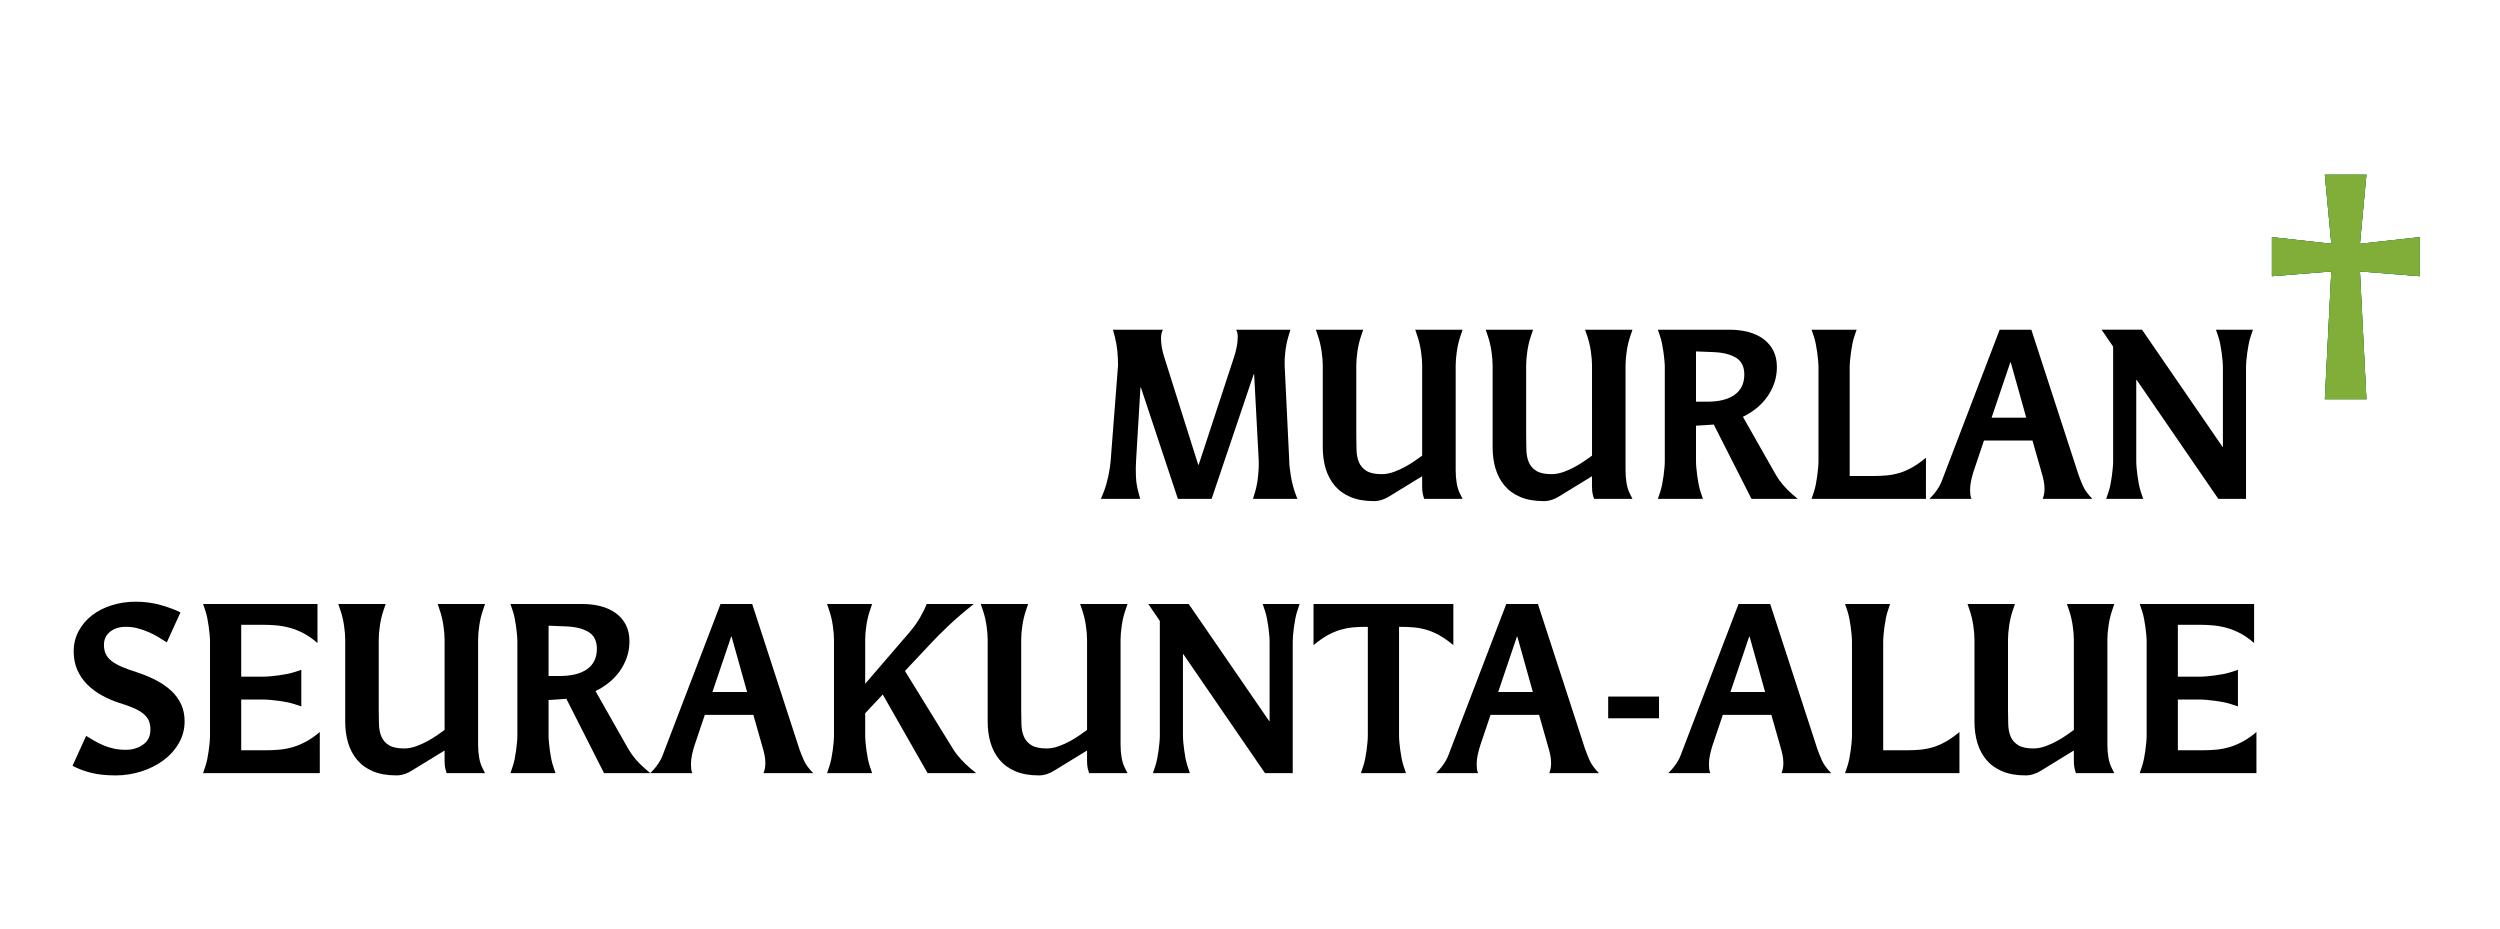
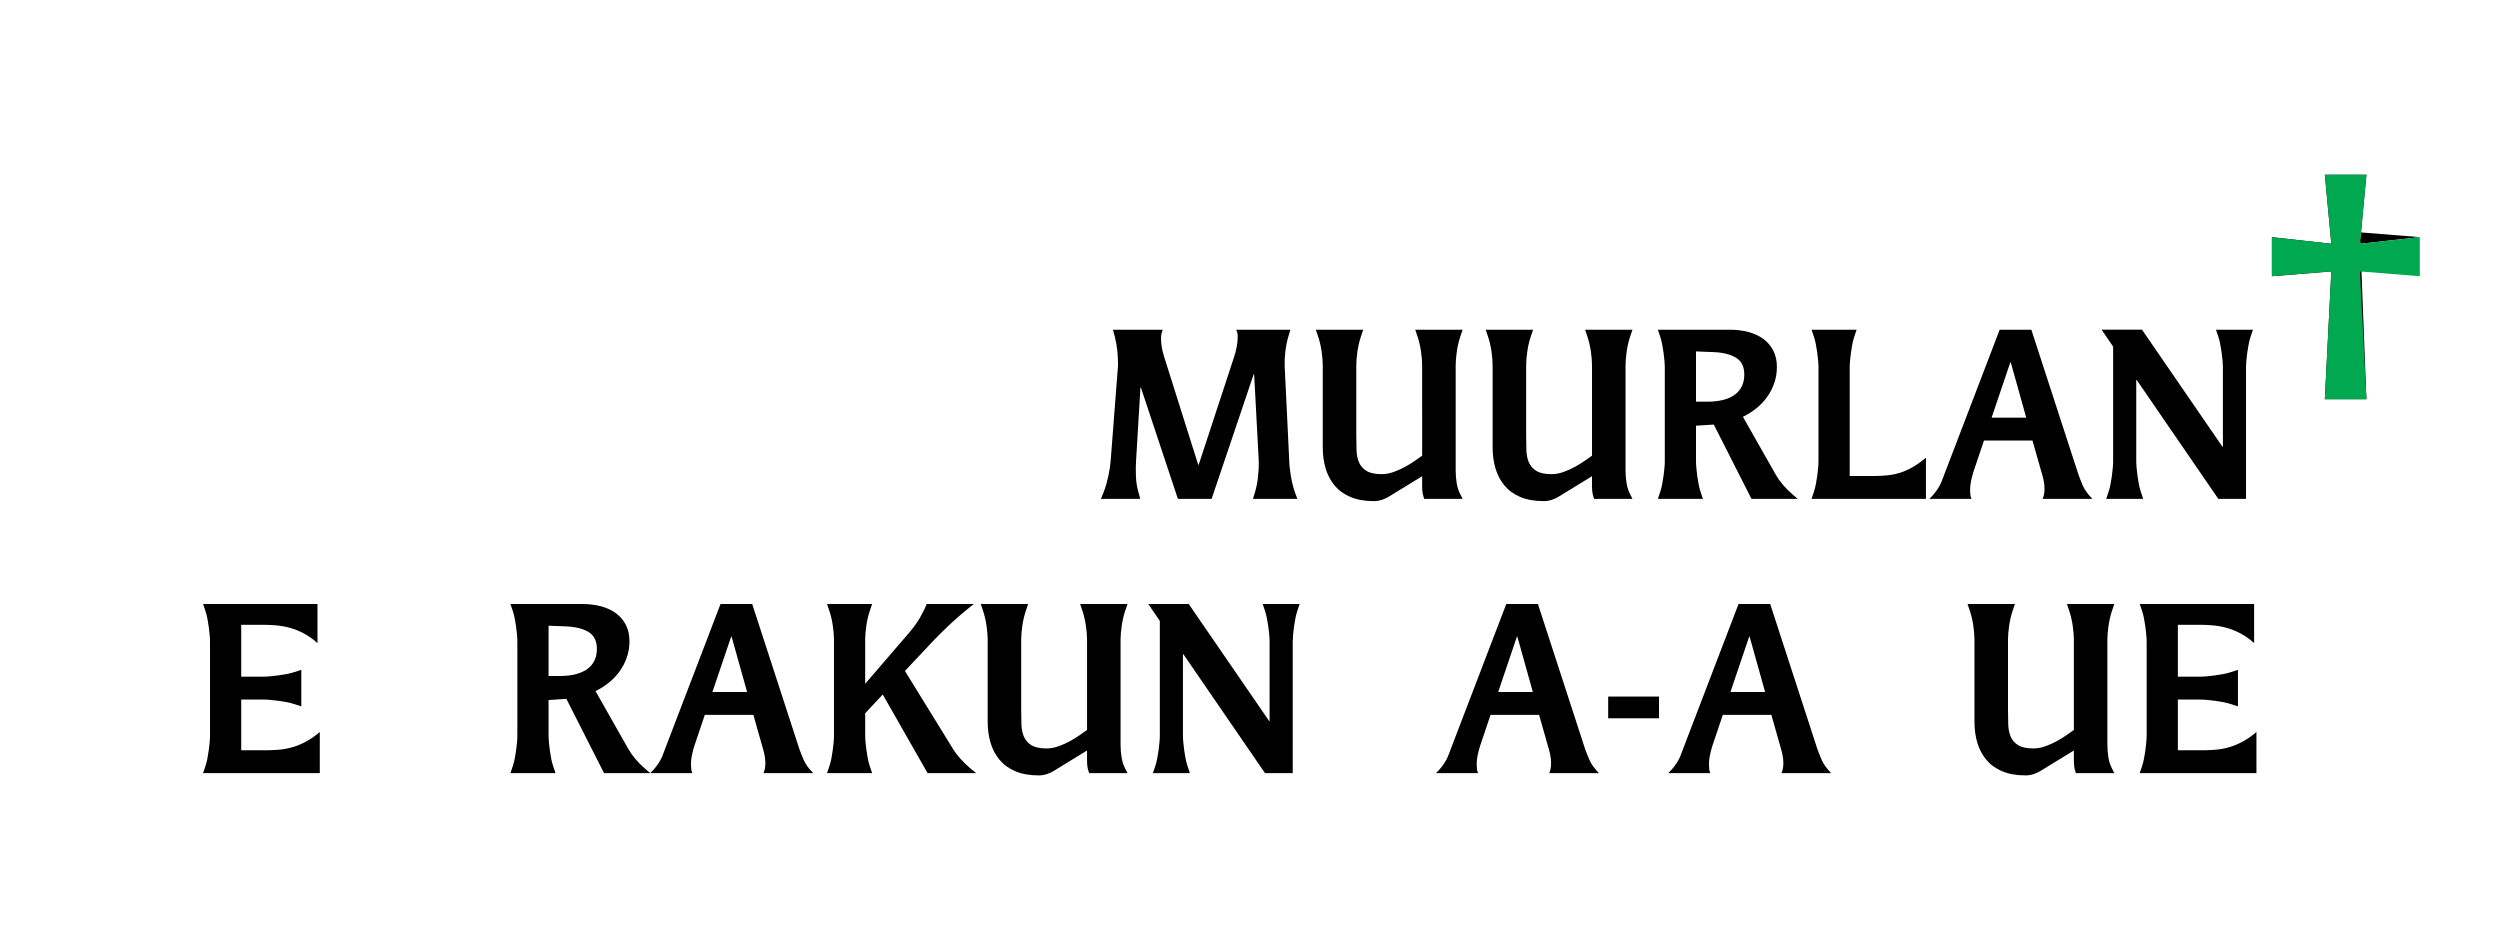
<svg xmlns="http://www.w3.org/2000/svg" version="1.1" id="Layer_2" x="0px" y="0px" viewBox="0 0 350 130" enable-background="new 0 0 350 130" xml:space="preserve">
  <g>
    <path d="M181.629,69.838h-6.211l0.291-0.96c0.193-0.64,0.334-1.376,0.42-2.208s0.119-1.536,0.098-2.112l-0.647-12.16h-0.065   l-5.888,17.44h-4.724l-5.176-15.584h-0.065l-0.615,10.304c-0.043,0.661-0.048,1.375-0.016,2.144   c0.032,0.768,0.146,1.493,0.34,2.176l0.259,0.96h-5.5l0.388-0.96c0.129-0.32,0.248-0.672,0.356-1.056   c0.108-0.385,0.205-0.773,0.292-1.168c0.086-0.395,0.156-0.773,0.21-1.137c0.054-0.362,0.092-0.682,0.113-0.959l1.036-13.408   c0-0.683-0.033-1.354-0.097-2.016c-0.065-0.661-0.184-1.333-0.356-2.016l-0.259-0.96h6.988c-0.173,0.342-0.259,0.747-0.259,1.216   c0,0.811,0.151,1.686,0.453,2.624l4.756,15.072h0.064l4.95-15.072c0.151-0.448,0.275-0.923,0.372-1.424   c0.097-0.501,0.146-0.976,0.146-1.424c0-0.426-0.076-0.757-0.226-0.992h7.603l-0.291,0.96c-0.193,0.662-0.334,1.36-0.42,2.096   s-0.119,1.381-0.098,1.936l0.646,13.408c0,0.277,0.021,0.597,0.066,0.959c0.043,0.363,0.096,0.742,0.16,1.137   c0.066,0.395,0.146,0.783,0.244,1.168c0.096,0.384,0.199,0.735,0.307,1.056L181.629,69.838z" />
    <path d="M204.763,69.838h-5.371c-0.064-0.171-0.129-0.389-0.193-0.656c-0.065-0.267-0.098-0.634-0.098-1.104V66.67l-4.594,2.816   c-0.281,0.191-0.615,0.352-1.003,0.479c-0.389,0.128-0.767,0.192-1.133,0.192c-1.294,0-2.395-0.192-3.3-0.576   c-0.906-0.384-1.646-0.917-2.217-1.601c-0.571-0.682-0.992-1.477-1.262-2.384c-0.27-0.906-0.404-1.893-0.404-2.96V51.15   c0-0.555-0.055-1.205-0.162-1.952c-0.108-0.747-0.27-1.44-0.485-2.08l-0.323-0.96h6.633l-0.324,0.96   c-0.216,0.64-0.377,1.333-0.485,2.08c-0.107,0.747-0.161,1.397-0.161,1.952v9.792c0,0.726,0.011,1.419,0.032,2.08   c0.021,0.662,0.14,1.237,0.355,1.728s0.566,0.885,1.052,1.184s1.191,0.448,2.119,0.448c0.539,0,1.095-0.101,1.667-0.304   c0.57-0.203,1.116-0.448,1.634-0.736s0.98-0.576,1.391-0.864s0.733-0.517,0.971-0.688V51.15c0-0.555-0.054-1.205-0.161-1.952   c-0.108-0.747-0.271-1.44-0.485-2.08l-0.324-0.96h6.633l-0.323,0.96c-0.216,0.64-0.378,1.333-0.485,2.08   c-0.108,0.747-0.162,1.397-0.162,1.952v14.688c0,0.64,0.049,1.248,0.146,1.824c0.098,0.576,0.265,1.088,0.502,1.536L204.763,69.838   z" />
    <path d="M228.543,69.838h-5.371c-0.064-0.171-0.129-0.389-0.193-0.656c-0.065-0.267-0.098-0.634-0.098-1.104V66.67l-4.594,2.816   c-0.281,0.191-0.615,0.352-1.003,0.479c-0.389,0.128-0.767,0.192-1.133,0.192c-1.294,0-2.395-0.192-3.3-0.576   c-0.906-0.384-1.646-0.917-2.217-1.601c-0.571-0.682-0.992-1.477-1.262-2.384c-0.27-0.906-0.404-1.893-0.404-2.96V51.15   c0-0.555-0.055-1.205-0.162-1.952c-0.108-0.747-0.27-1.44-0.485-2.08l-0.323-0.96h6.633l-0.324,0.96   c-0.216,0.64-0.377,1.333-0.485,2.08c-0.107,0.747-0.161,1.397-0.161,1.952v9.792c0,0.726,0.011,1.419,0.032,2.08   c0.021,0.662,0.14,1.237,0.355,1.728s0.566,0.885,1.052,1.184s1.191,0.448,2.119,0.448c0.539,0,1.095-0.101,1.667-0.304   c0.57-0.203,1.116-0.448,1.634-0.736s0.98-0.576,1.391-0.864s0.733-0.517,0.971-0.688V51.15c0-0.555-0.054-1.205-0.161-1.952   c-0.108-0.747-0.271-1.44-0.485-2.08l-0.324-0.96h6.633l-0.323,0.96c-0.216,0.64-0.378,1.333-0.485,2.08   c-0.108,0.747-0.162,1.397-0.162,1.952v14.688c0,0.64,0.049,1.248,0.146,1.824c0.098,0.576,0.265,1.088,0.502,1.536L228.543,69.838   z" />
    <path d="M251.677,69.838h-6.472l-5.273-10.4l-2.491,0.16v4.96c0,0.277,0.016,0.597,0.049,0.959   c0.032,0.363,0.075,0.742,0.129,1.137s0.118,0.783,0.194,1.168c0.075,0.384,0.167,0.735,0.274,1.056l0.324,0.96h-6.31l0.324-0.96   c0.107-0.32,0.198-0.672,0.274-1.056c0.075-0.385,0.141-0.773,0.194-1.168s0.097-0.773,0.129-1.137   c0.033-0.362,0.049-0.682,0.049-0.959v-13.12c0-0.277-0.016-0.597-0.049-0.96c-0.032-0.363-0.075-0.741-0.129-1.136   c-0.054-0.395-0.119-0.784-0.194-1.168c-0.076-0.384-0.167-0.736-0.274-1.056l-0.324-0.96h10.03c0.949,0,1.828,0.107,2.637,0.32   s1.51,0.539,2.104,0.976c0.593,0.438,1.056,0.981,1.391,1.632c0.334,0.651,0.502,1.414,0.502,2.288   c0,0.811-0.125,1.568-0.372,2.272c-0.248,0.704-0.583,1.35-1.003,1.936c-0.421,0.587-0.923,1.115-1.505,1.584   s-1.208,0.864-1.877,1.184l4.595,8.096c0.561,0.981,1.337,1.898,2.329,2.752L251.677,69.838z M238.993,56.238   c1.683,0,2.971-0.325,3.866-0.976c0.896-0.65,1.343-1.594,1.343-2.832c0-1.109-0.399-1.898-1.197-2.368s-1.854-0.725-3.17-0.768   l-2.395-0.096v7.04H238.993z" />
    <path d="M269.633,69.838h-16.016l0.324-0.96c0.107-0.32,0.198-0.672,0.274-1.056c0.075-0.385,0.141-0.773,0.194-1.168   s0.097-0.773,0.129-1.137c0.033-0.362,0.049-0.682,0.049-0.959v-13.12c0-0.277-0.016-0.597-0.049-0.96   c-0.032-0.363-0.075-0.741-0.129-1.136c-0.054-0.395-0.119-0.784-0.194-1.168c-0.076-0.384-0.167-0.736-0.274-1.056l-0.324-0.96   h6.31l-0.324,0.96c-0.107,0.32-0.199,0.672-0.274,1.056c-0.076,0.384-0.141,0.773-0.194,1.168   c-0.054,0.395-0.097,0.773-0.129,1.136c-0.033,0.363-0.049,0.683-0.049,0.96v15.2h3.397c0.604,0,1.196-0.026,1.779-0.08   c0.582-0.053,1.165-0.165,1.747-0.336c0.582-0.17,1.181-0.427,1.796-0.768c0.614-0.341,1.267-0.8,1.957-1.376V69.838z" />
    <path d="M290.986,66.446c0.173,0.49,0.383,1.019,0.631,1.584s0.685,1.168,1.311,1.808h-6.956c0.172-0.405,0.259-0.874,0.259-1.408   c0-0.405-0.044-0.805-0.13-1.2c-0.086-0.395-0.193-0.805-0.323-1.231l-1.229-4.32h-6.794l-1.456,4.32   c-0.13,0.405-0.243,0.832-0.34,1.28c-0.098,0.447-0.146,0.885-0.146,1.312c0,0.214,0.011,0.427,0.032,0.64   c0.021,0.214,0.075,0.416,0.162,0.608h-5.889c0.345-0.341,0.625-0.656,0.841-0.944s0.399-0.564,0.55-0.832   c0.151-0.267,0.275-0.532,0.372-0.8c0.098-0.267,0.199-0.538,0.308-0.815l7.766-20.289h4.432L290.986,66.446z M283.675,58.478   l-2.168-7.744h-0.064l-2.621,7.744H283.675z" />
    <path d="M314.444,69.838h-3.883l-11.421-16.64h-0.065v11.36c0,0.277,0.017,0.597,0.049,0.959c0.032,0.363,0.075,0.742,0.129,1.137   s0.119,0.783,0.194,1.168c0.075,0.384,0.167,0.735,0.275,1.056l0.323,0.96h-5.177l0.324-0.96c0.107-0.32,0.198-0.672,0.274-1.056   c0.075-0.385,0.141-0.773,0.194-1.168s0.097-0.773,0.129-1.137c0.033-0.362,0.049-0.682,0.049-0.959V48.526l-1.617-2.368h5.662   l11.259,16.384h0.064V51.438c0-0.277-0.016-0.597-0.048-0.96s-0.076-0.741-0.13-1.136c-0.054-0.395-0.118-0.784-0.194-1.168   c-0.075-0.384-0.167-0.736-0.274-1.056l-0.324-0.96h5.177l-0.323,0.96c-0.108,0.32-0.199,0.672-0.274,1.056   c-0.076,0.384-0.141,0.773-0.194,1.168c-0.055,0.395-0.098,0.773-0.13,1.136s-0.048,0.683-0.048,0.96V69.838z" />
-     <path d="M331.3,55.886h-5.824l0.906-17.888l-8.315,0.672v-5.472l8.315,0.928l-0.906-9.664h5.824l-0.906,9.664l8.38-0.928v5.472   l-8.38-0.672L331.3,55.886z" />
+     <path d="M331.3,55.886h-5.824l0.906-17.888l-8.315,0.672v-5.472l8.315,0.928l-0.906-9.664h5.824l-0.906,9.664l8.38-0.928l-8.38-0.672L331.3,55.886z" />
    <path fill="#00A94F" d="M331.3,55.886h-5.824l0.906-17.888l-8.315,0.672v-5.472l8.315,0.928l-0.906-9.664h5.824l-0.906,9.664   l8.38-0.928v5.472l-8.38-0.672L331.3,55.886z" />
-     <path fill="#81AE38" d="M331.3,55.886h-5.824l0.906-17.888l-8.315,0.672v-5.472l8.315,0.928l-0.906-9.664h5.824l-0.906,9.664   l8.38-0.928v5.472l-8.38-0.672L331.3,55.886z" />
-     <path d="M12.061,103.022c0.345,0.213,0.717,0.438,1.116,0.672c0.399,0.235,0.825,0.448,1.278,0.64   c0.453,0.192,0.938,0.348,1.456,0.464c0.518,0.118,1.089,0.177,1.715,0.177c0.906,0,1.704-0.24,2.395-0.721   c0.69-0.479,1.035-1.178,1.035-2.096c0-0.49-0.076-0.912-0.227-1.264c-0.151-0.353-0.399-0.672-0.744-0.96   c-0.345-0.288-0.798-0.555-1.359-0.8c-0.561-0.245-1.262-0.496-2.103-0.753c-0.841-0.276-1.645-0.629-2.411-1.056   s-1.439-0.933-2.022-1.52s-1.041-1.265-1.375-2.032c-0.334-0.769-0.501-1.621-0.501-2.561c0-1.045,0.231-2,0.696-2.863   c0.463-0.864,1.089-1.601,1.876-2.208c0.787-0.608,1.709-1.077,2.766-1.408c1.057-0.331,2.178-0.496,3.365-0.496   c1.251,0,2.443,0.165,3.575,0.496c1.133,0.331,2.022,0.667,2.669,1.008l-1.909,4.192c-0.389-0.256-0.798-0.513-1.229-0.769   c-0.432-0.256-0.885-0.484-1.359-0.688c-0.475-0.203-0.971-0.373-1.489-0.513c-0.518-0.138-1.067-0.208-1.65-0.208   c-0.906,0-1.645,0.229-2.216,0.688c-0.572,0.459-0.857,1.072-0.857,1.84c0,0.491,0.086,0.918,0.259,1.28   c0.172,0.363,0.442,0.688,0.809,0.976c0.366,0.288,0.846,0.561,1.44,0.816c0.593,0.256,1.299,0.512,2.119,0.768   c0.971,0.32,1.865,0.693,2.685,1.12s1.526,0.918,2.12,1.473c0.593,0.555,1.051,1.184,1.375,1.888   c0.323,0.704,0.485,1.493,0.485,2.368c0,1.131-0.275,2.165-0.825,3.104c-0.55,0.939-1.278,1.739-2.184,2.4   c-0.906,0.661-1.936,1.173-3.09,1.536c-1.154,0.362-2.335,0.544-3.542,0.544c-1.338,0-2.492-0.123-3.462-0.368   c-0.971-0.245-1.834-0.57-2.588-0.977L12.061,103.022z" />
    <path d="M44.771,108.238H28.431l0.324-0.96c0.108-0.32,0.199-0.672,0.275-1.056c0.076-0.385,0.14-0.773,0.194-1.168   c0.054-0.395,0.097-0.773,0.129-1.137c0.032-0.362,0.048-0.683,0.048-0.96v-13.12c0-0.276-0.016-0.597-0.048-0.96   c-0.032-0.362-0.076-0.74-0.129-1.136c-0.054-0.395-0.119-0.784-0.194-1.168s-0.167-0.736-0.275-1.056l-0.324-0.96h16.016v5.472   c-0.647-0.576-1.3-1.034-1.958-1.376c-0.658-0.341-1.305-0.597-1.941-0.768c-0.637-0.171-1.268-0.283-1.893-0.337   c-0.626-0.053-1.229-0.079-1.812-0.079H33.77v7.264h3.074c0.28,0,0.604-0.016,0.97-0.048s0.75-0.075,1.149-0.128   c0.399-0.054,0.792-0.117,1.181-0.192c0.388-0.074,0.744-0.165,1.068-0.271l0.971-0.32v5.12l-0.971-0.32   c-0.324-0.106-0.68-0.197-1.068-0.271c-0.388-0.075-0.782-0.139-1.181-0.192c-0.399-0.053-0.782-0.096-1.149-0.128   s-0.69-0.048-0.97-0.048H33.77v7.104h3.397c0.625,0,1.256-0.026,1.893-0.08c0.636-0.053,1.267-0.17,1.893-0.352   c0.625-0.182,1.256-0.442,1.893-0.784c0.636-0.341,1.278-0.789,1.925-1.344V108.238z" />
-     <path d="M67.903,108.238h-5.371c-0.065-0.171-0.129-0.389-0.194-0.656c-0.064-0.267-0.097-0.634-0.097-1.104v-1.408l-4.594,2.816   c-0.28,0.191-0.615,0.352-1.003,0.479s-0.766,0.192-1.132,0.192c-1.294,0-2.395-0.192-3.3-0.576s-1.645-0.917-2.216-1.601   c-0.572-0.682-0.992-1.477-1.262-2.384c-0.27-0.906-0.404-1.893-0.404-2.96V89.55c0-0.554-0.054-1.204-0.162-1.951   s-0.27-1.44-0.485-2.08l-0.323-0.96h6.633l-0.324,0.96c-0.216,0.64-0.377,1.333-0.485,2.08c-0.108,0.747-0.162,1.397-0.162,1.951   v9.792c0,0.726,0.01,1.42,0.032,2.08c0.021,0.662,0.14,1.238,0.356,1.729c0.215,0.491,0.566,0.886,1.051,1.184   c0.485,0.299,1.192,0.448,2.12,0.448c0.539,0,1.094-0.101,1.666-0.304c0.571-0.203,1.116-0.448,1.634-0.736   s0.981-0.576,1.392-0.864c0.409-0.288,0.733-0.517,0.97-0.688V89.55c0-0.554-0.054-1.204-0.162-1.951s-0.27-1.44-0.485-2.08   l-0.323-0.96h6.632l-0.323,0.96c-0.216,0.64-0.378,1.333-0.485,2.08c-0.108,0.747-0.162,1.397-0.162,1.951v14.688   c0,0.64,0.049,1.248,0.146,1.824c0.097,0.576,0.264,1.088,0.501,1.536L67.903,108.238z" />
    <path d="M91.037,108.238h-6.471l-5.274-10.4l-2.491,0.16v4.96c0,0.277,0.016,0.598,0.048,0.96c0.032,0.363,0.075,0.742,0.129,1.137   c0.054,0.395,0.118,0.783,0.194,1.168c0.075,0.384,0.167,0.735,0.275,1.056l0.324,0.96h-6.31l0.324-0.96   c0.108-0.32,0.199-0.672,0.275-1.056c0.076-0.385,0.14-0.773,0.194-1.168c0.054-0.395,0.097-0.773,0.129-1.137   c0.032-0.362,0.048-0.683,0.048-0.96v-13.12c0-0.276-0.016-0.597-0.048-0.96c-0.032-0.362-0.076-0.74-0.129-1.136   c-0.054-0.395-0.119-0.784-0.194-1.168s-0.167-0.736-0.275-1.056l-0.324-0.96h10.03c0.949,0,1.828,0.106,2.637,0.319   c0.809,0.214,1.51,0.539,2.103,0.977s1.057,0.981,1.391,1.632c0.334,0.651,0.501,1.413,0.501,2.288   c0,0.811-0.124,1.567-0.372,2.271s-0.582,1.35-1.003,1.937c-0.42,0.587-0.922,1.115-1.504,1.584   c-0.583,0.47-1.208,0.864-1.876,1.184l4.594,8.097c0.561,0.981,1.337,1.898,2.33,2.752L91.037,108.238z M78.354,94.639   c1.683,0,2.971-0.325,3.867-0.977c0.895-0.65,1.342-1.595,1.342-2.832c0-1.108-0.399-1.898-1.197-2.368   c-0.798-0.469-1.855-0.725-3.171-0.768l-2.394-0.096v7.04H78.354z" />
    <path d="M111.905,104.847c0.172,0.49,0.383,1.019,0.631,1.584s0.685,1.168,1.311,1.808h-6.956c0.172-0.405,0.259-0.874,0.259-1.408   c0-0.405-0.043-0.805-0.129-1.2c-0.086-0.395-0.194-0.805-0.324-1.231l-1.229-4.32h-6.794l-1.456,4.32   c-0.129,0.405-0.243,0.832-0.339,1.28c-0.097,0.447-0.146,0.885-0.146,1.312c0,0.214,0.011,0.427,0.033,0.64   c0.021,0.214,0.075,0.416,0.162,0.608h-5.889c0.345-0.341,0.625-0.656,0.841-0.944c0.215-0.288,0.399-0.564,0.55-0.832   c0.15-0.267,0.275-0.532,0.372-0.8c0.097-0.267,0.199-0.538,0.307-0.815l7.765-20.288h4.433L111.905,104.847z M104.593,96.878   l-2.167-7.743h-0.065l-2.621,7.743H104.593z" />
    <path d="M136.656,108.238h-6.794l-6.276-11.008l-2.459,2.624v3.104c0,0.277,0.016,0.598,0.048,0.96   c0.032,0.363,0.075,0.742,0.129,1.137c0.054,0.395,0.118,0.783,0.194,1.168c0.075,0.384,0.167,0.735,0.275,1.056l0.324,0.96h-6.31   l0.324-0.96c0.108-0.32,0.199-0.672,0.275-1.056c0.076-0.385,0.14-0.773,0.194-1.168c0.054-0.395,0.097-0.773,0.129-1.137   c0.032-0.362,0.048-0.683,0.048-0.96V89.55c0-0.554-0.054-1.204-0.162-1.951c-0.108-0.747-0.27-1.44-0.485-2.08l-0.324-0.96h6.31   l-0.324,0.96c-0.216,0.64-0.377,1.333-0.485,2.08c-0.108,0.747-0.162,1.397-0.162,1.951v6.177l6.115-7.104   c0.625-0.725,1.143-1.439,1.553-2.144c0.409-0.704,0.722-1.344,0.938-1.92h6.601c-1.424,1.131-2.616,2.154-3.575,3.071   c-0.96,0.918-1.699,1.654-2.216,2.208l-3.85,4.097l6.729,10.912c0.302,0.49,0.664,0.965,1.084,1.424s0.878,0.901,1.375,1.328   L136.656,108.238z" />
    <path d="M157.848,108.238h-5.371c-0.065-0.171-0.129-0.389-0.194-0.656c-0.064-0.267-0.097-0.634-0.097-1.104v-1.408l-4.594,2.816   c-0.28,0.191-0.615,0.352-1.003,0.479s-0.766,0.192-1.132,0.192c-1.294,0-2.395-0.192-3.3-0.576s-1.645-0.917-2.216-1.601   c-0.572-0.682-0.992-1.477-1.262-2.384c-0.27-0.906-0.404-1.893-0.404-2.96V89.55c0-0.554-0.054-1.204-0.162-1.951   s-0.27-1.44-0.485-2.08l-0.323-0.96h6.633l-0.324,0.96c-0.216,0.64-0.377,1.333-0.485,2.08c-0.108,0.747-0.162,1.397-0.162,1.951   v9.792c0,0.726,0.01,1.42,0.032,2.08c0.021,0.662,0.14,1.238,0.356,1.729c0.215,0.491,0.566,0.886,1.051,1.184   c0.485,0.299,1.192,0.448,2.12,0.448c0.539,0,1.094-0.101,1.666-0.304c0.571-0.203,1.116-0.448,1.634-0.736   s0.981-0.576,1.392-0.864c0.409-0.288,0.733-0.517,0.97-0.688V89.55c0-0.554-0.054-1.204-0.162-1.951s-0.27-1.44-0.485-2.08   l-0.323-0.96h6.632l-0.323,0.96c-0.216,0.64-0.378,1.333-0.485,2.08c-0.108,0.747-0.162,1.397-0.162,1.951v14.688   c0,0.64,0.049,1.248,0.146,1.824c0.097,0.576,0.264,1.088,0.501,1.536L157.848,108.238z" />
    <path d="M180.982,108.238H177.1l-11.422-16.64h-0.065v11.359c0,0.277,0.017,0.598,0.049,0.96c0.032,0.363,0.075,0.742,0.129,1.137   c0.054,0.395,0.118,0.783,0.194,1.168c0.075,0.384,0.167,0.735,0.275,1.056l0.323,0.96h-5.177l0.324-0.96   c0.108-0.32,0.199-0.672,0.275-1.056c0.076-0.385,0.14-0.773,0.194-1.168c0.054-0.395,0.097-0.773,0.129-1.137   c0.032-0.362,0.048-0.683,0.048-0.96V86.927l-1.618-2.368h5.662l11.26,16.384h0.064V89.838c0-0.276-0.016-0.597-0.049-0.96   c-0.031-0.362-0.076-0.74-0.129-1.136c-0.055-0.395-0.119-0.784-0.195-1.168c-0.074-0.384-0.166-0.736-0.273-1.056l-0.324-0.96   h5.176l-0.322,0.96c-0.109,0.319-0.199,0.672-0.275,1.056s-0.141,0.773-0.193,1.168c-0.055,0.396-0.098,0.773-0.131,1.136   c-0.031,0.363-0.047,0.684-0.047,0.96V108.238z" />
-     <path d="M196.835,108.238h-6.31l0.323-0.96c0.108-0.32,0.199-0.672,0.275-1.056c0.075-0.385,0.141-0.773,0.194-1.168   s0.097-0.773,0.129-1.137c0.033-0.362,0.049-0.683,0.049-0.96v-15.2h-0.323c-0.626,0-1.225,0.027-1.796,0.08   c-0.571,0.054-1.148,0.166-1.73,0.336c-0.583,0.172-1.182,0.428-1.796,0.769c-0.615,0.342-1.268,0.8-1.958,1.376v-5.76h19.575v5.76   c-0.691-0.576-1.343-1.034-1.958-1.376c-0.614-0.341-1.213-0.597-1.796-0.769c-0.582-0.17-1.164-0.282-1.747-0.336   c-0.582-0.053-1.176-0.08-1.779-0.08h-0.323v15.2c0,0.277,0.016,0.598,0.049,0.96c0.032,0.363,0.075,0.742,0.129,1.137   s0.118,0.783,0.194,1.168c0.075,0.384,0.167,0.735,0.274,1.056L196.835,108.238z" />
    <path d="M221.909,104.847c0.173,0.49,0.383,1.019,0.631,1.584s0.685,1.168,1.311,1.808h-6.956c0.172-0.405,0.259-0.874,0.259-1.408   c0-0.405-0.044-0.805-0.13-1.2c-0.086-0.395-0.193-0.805-0.323-1.231l-1.229-4.32h-6.794l-1.456,4.32   c-0.13,0.405-0.243,0.832-0.34,1.28c-0.098,0.447-0.146,0.885-0.146,1.312c0,0.214,0.011,0.427,0.032,0.64   c0.021,0.214,0.075,0.416,0.162,0.608h-5.889c0.345-0.341,0.625-0.656,0.841-0.944s0.399-0.564,0.55-0.832   c0.151-0.267,0.275-0.532,0.372-0.8c0.098-0.267,0.199-0.538,0.308-0.815l7.766-20.288h4.432L221.909,104.847z M214.598,96.878   l-2.168-7.743h-0.064l-2.621,7.743H214.598z" />
    <path d="M232.263,100.559h-7.117v-3.04h7.117V100.559z" />
    <path d="M254.426,104.847c0.173,0.49,0.383,1.019,0.631,1.584s0.685,1.168,1.311,1.808h-6.956c0.172-0.405,0.259-0.874,0.259-1.408   c0-0.405-0.044-0.805-0.13-1.2c-0.086-0.395-0.193-0.805-0.323-1.231l-1.229-4.32h-6.794l-1.456,4.32   c-0.13,0.405-0.243,0.832-0.34,1.28c-0.098,0.447-0.146,0.885-0.146,1.312c0,0.214,0.011,0.427,0.032,0.64   c0.021,0.214,0.075,0.416,0.162,0.608h-5.889c0.345-0.341,0.625-0.656,0.841-0.944s0.399-0.564,0.55-0.832   c0.151-0.267,0.275-0.532,0.372-0.8c0.098-0.267,0.199-0.538,0.308-0.815l7.766-20.288h4.432L254.426,104.847z M247.114,96.878   l-2.168-7.743h-0.064l-2.621,7.743H247.114z" />
-     <path d="M274.323,108.238h-16.016l0.324-0.96c0.107-0.32,0.198-0.672,0.274-1.056c0.075-0.385,0.141-0.773,0.194-1.168   s0.097-0.773,0.129-1.137c0.033-0.362,0.049-0.683,0.049-0.96v-13.12c0-0.276-0.016-0.597-0.049-0.96   c-0.032-0.362-0.075-0.74-0.129-1.136c-0.054-0.395-0.119-0.784-0.194-1.168c-0.076-0.384-0.167-0.736-0.274-1.056l-0.324-0.96   h6.31l-0.324,0.96c-0.107,0.319-0.199,0.672-0.274,1.056c-0.076,0.384-0.141,0.773-0.194,1.168   c-0.054,0.396-0.097,0.773-0.129,1.136c-0.033,0.363-0.049,0.684-0.049,0.96v15.2h3.397c0.604,0,1.196-0.026,1.779-0.08   c0.582-0.053,1.165-0.165,1.747-0.336c0.582-0.17,1.181-0.427,1.796-0.768c0.614-0.341,1.267-0.8,1.957-1.376V108.238z" />
    <path d="M296.001,108.238h-5.371c-0.064-0.171-0.129-0.389-0.193-0.656c-0.065-0.267-0.098-0.634-0.098-1.104v-1.408l-4.594,2.816   c-0.281,0.191-0.615,0.352-1.003,0.479c-0.389,0.128-0.767,0.192-1.133,0.192c-1.294,0-2.395-0.192-3.3-0.576   c-0.906-0.384-1.646-0.917-2.217-1.601c-0.571-0.682-0.992-1.477-1.262-2.384c-0.27-0.906-0.404-1.893-0.404-2.96V89.55   c0-0.554-0.055-1.204-0.162-1.951c-0.108-0.747-0.27-1.44-0.485-2.08l-0.323-0.96h6.633l-0.324,0.96   c-0.216,0.64-0.377,1.333-0.485,2.08c-0.107,0.747-0.161,1.397-0.161,1.951v9.792c0,0.726,0.011,1.42,0.032,2.08   c0.021,0.662,0.14,1.238,0.355,1.729c0.216,0.491,0.566,0.886,1.052,1.184c0.485,0.299,1.191,0.448,2.119,0.448   c0.539,0,1.095-0.101,1.667-0.304c0.57-0.203,1.116-0.448,1.634-0.736s0.98-0.576,1.391-0.864s0.733-0.517,0.971-0.688V89.55   c0-0.554-0.054-1.204-0.161-1.951c-0.108-0.747-0.271-1.44-0.485-2.08l-0.324-0.96h6.633l-0.323,0.96   c-0.216,0.64-0.378,1.333-0.485,2.08c-0.108,0.747-0.162,1.397-0.162,1.951v14.688c0,0.64,0.049,1.248,0.146,1.824   c0.098,0.576,0.265,1.088,0.502,1.536L296.001,108.238z" />
    <path d="M315.898,108.238H299.56l0.324-0.96c0.107-0.32,0.198-0.672,0.274-1.056c0.075-0.385,0.141-0.773,0.194-1.168   s0.097-0.773,0.129-1.137c0.033-0.362,0.049-0.683,0.049-0.96v-13.12c0-0.276-0.016-0.597-0.049-0.96   c-0.032-0.362-0.075-0.74-0.129-1.136c-0.054-0.395-0.119-0.784-0.194-1.168c-0.076-0.384-0.167-0.736-0.274-1.056l-0.324-0.96   h16.016v5.472c-0.647-0.576-1.3-1.034-1.957-1.376c-0.658-0.341-1.306-0.597-1.941-0.768c-0.637-0.171-1.268-0.283-1.893-0.337   c-0.626-0.053-1.229-0.079-1.812-0.079h-3.073v7.264h3.073c0.28,0,0.604-0.016,0.971-0.048s0.749-0.075,1.148-0.128   c0.399-0.054,0.793-0.117,1.182-0.192c0.388-0.074,0.744-0.165,1.067-0.271l0.971-0.32v5.12l-0.971-0.32   c-0.323-0.106-0.68-0.197-1.067-0.271c-0.389-0.075-0.782-0.139-1.182-0.192c-0.399-0.053-0.781-0.096-1.148-0.128   s-0.69-0.048-0.971-0.048h-3.073v7.104h3.397c0.625,0,1.256-0.026,1.893-0.08c0.636-0.053,1.267-0.17,1.893-0.352   c0.625-0.182,1.256-0.442,1.893-0.784c0.636-0.341,1.278-0.789,1.925-1.344V108.238z" />
  </g>
</svg>